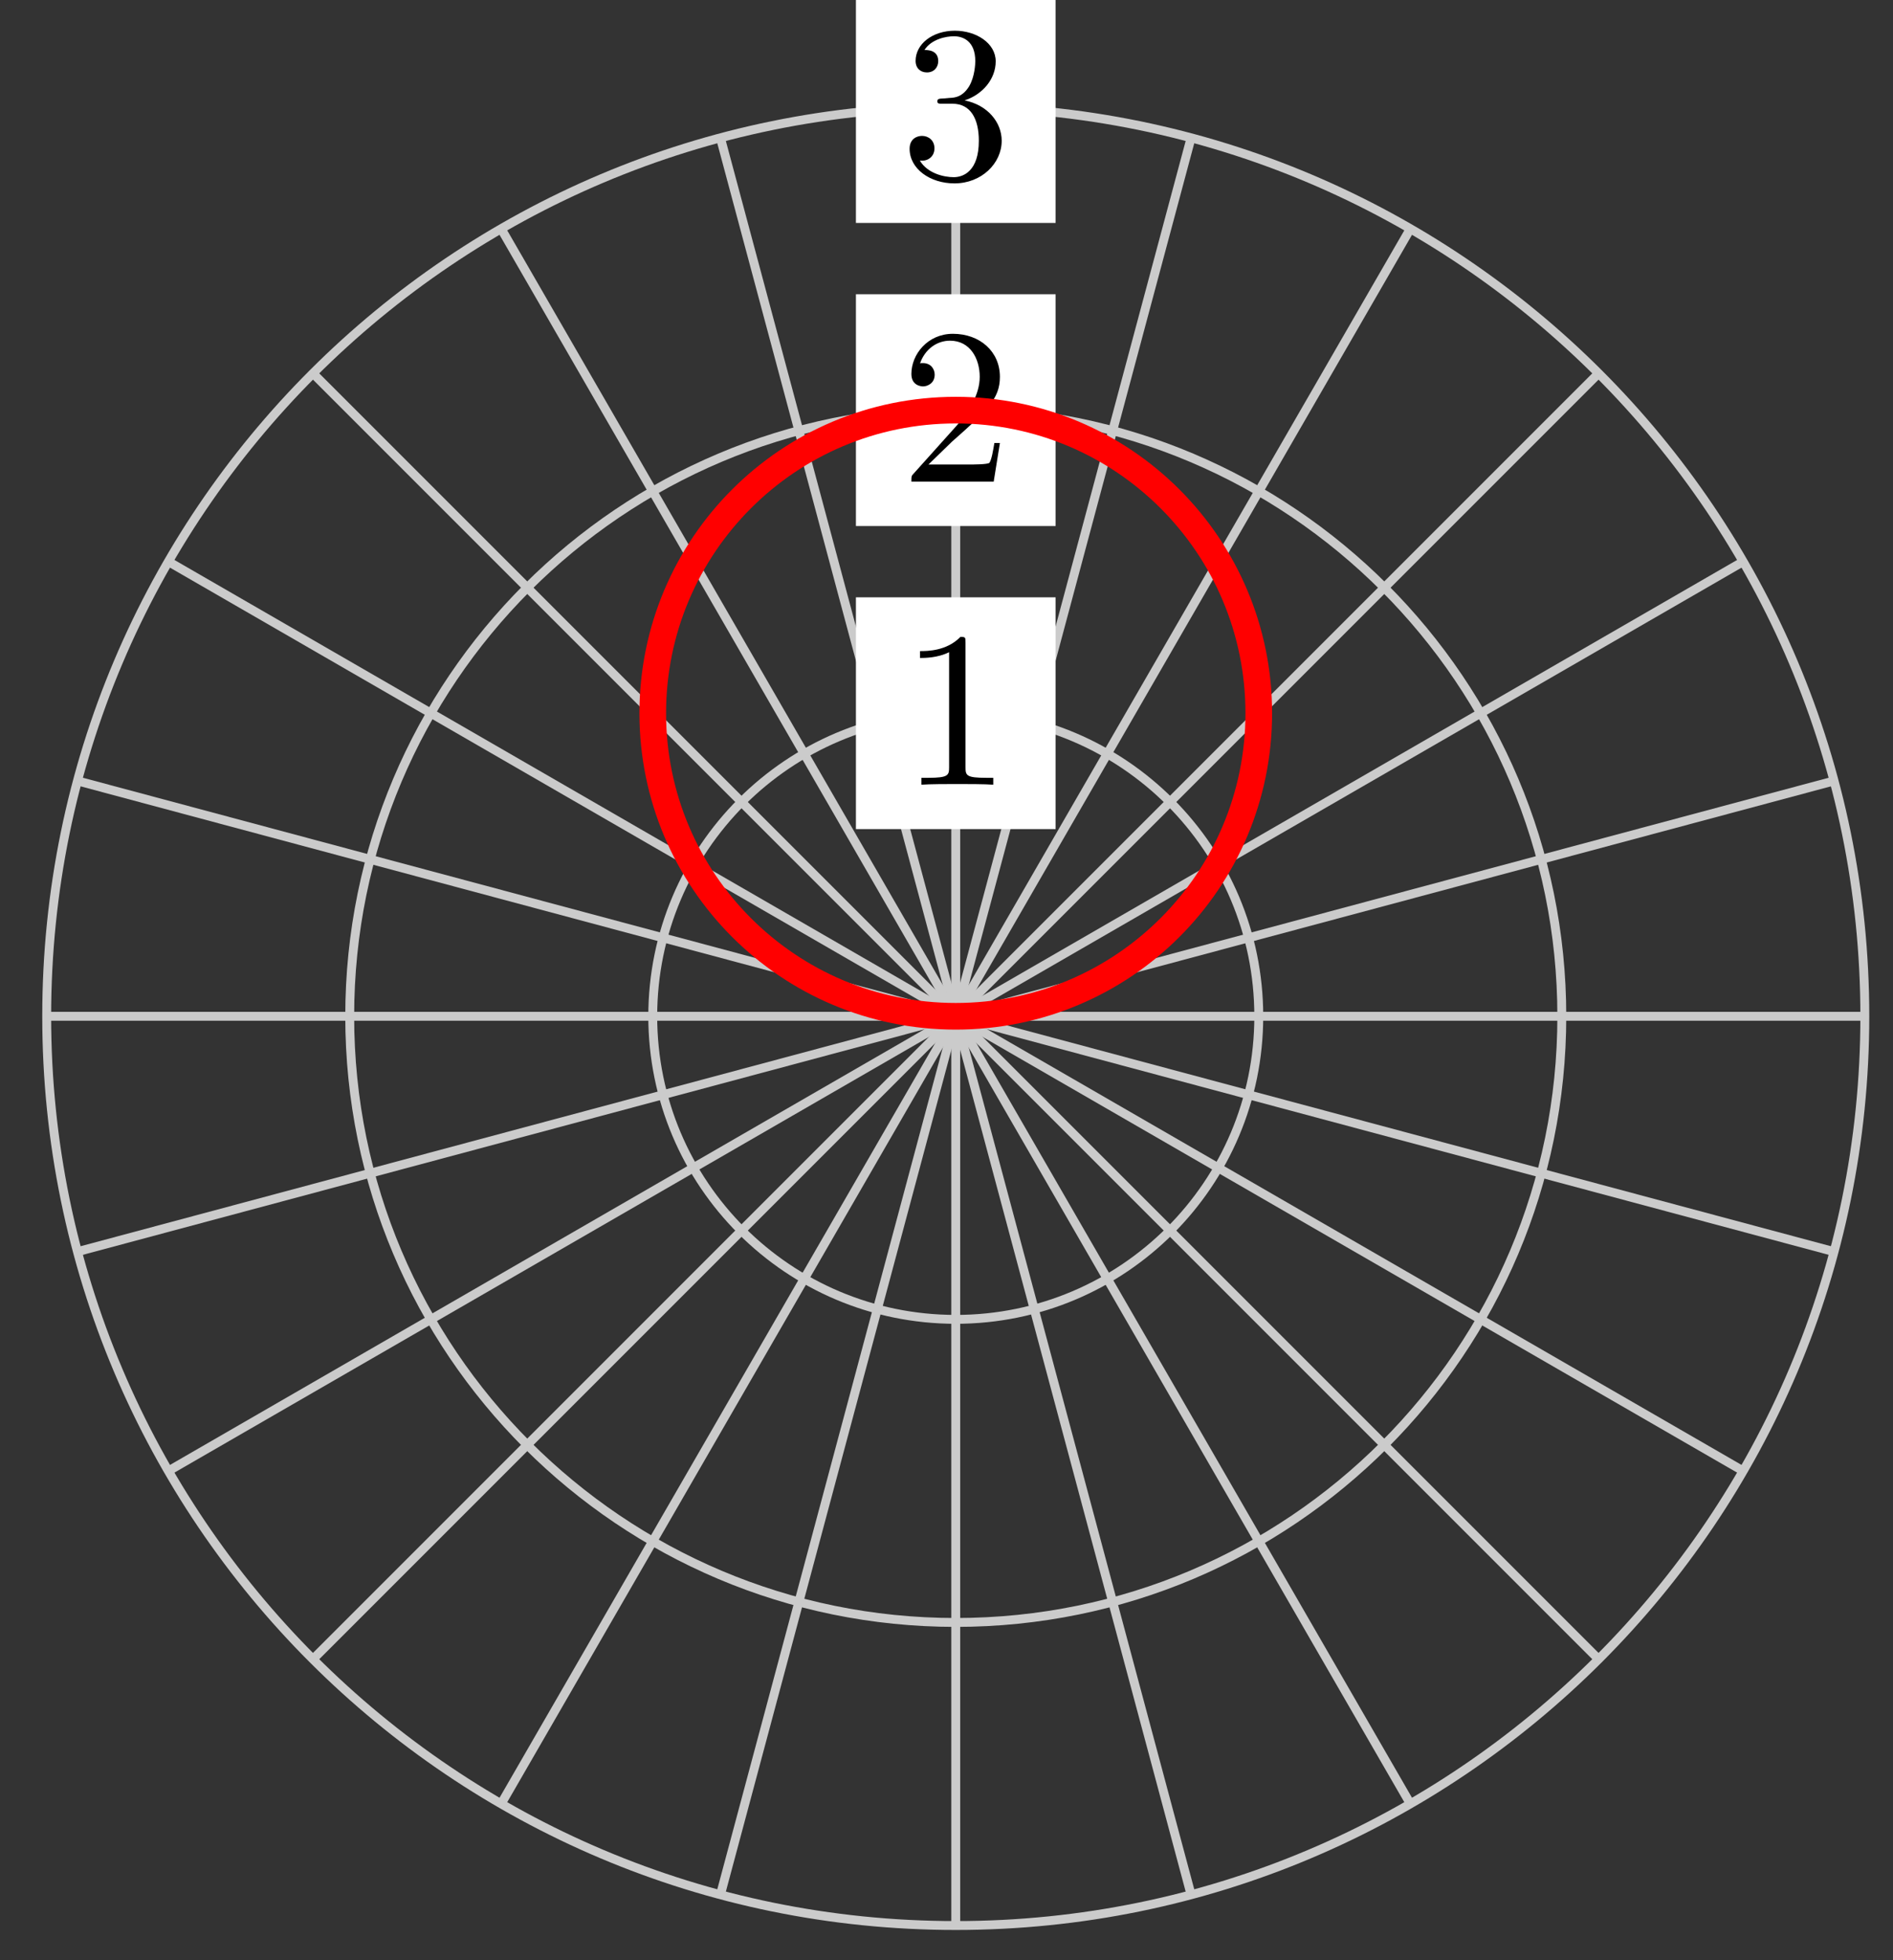
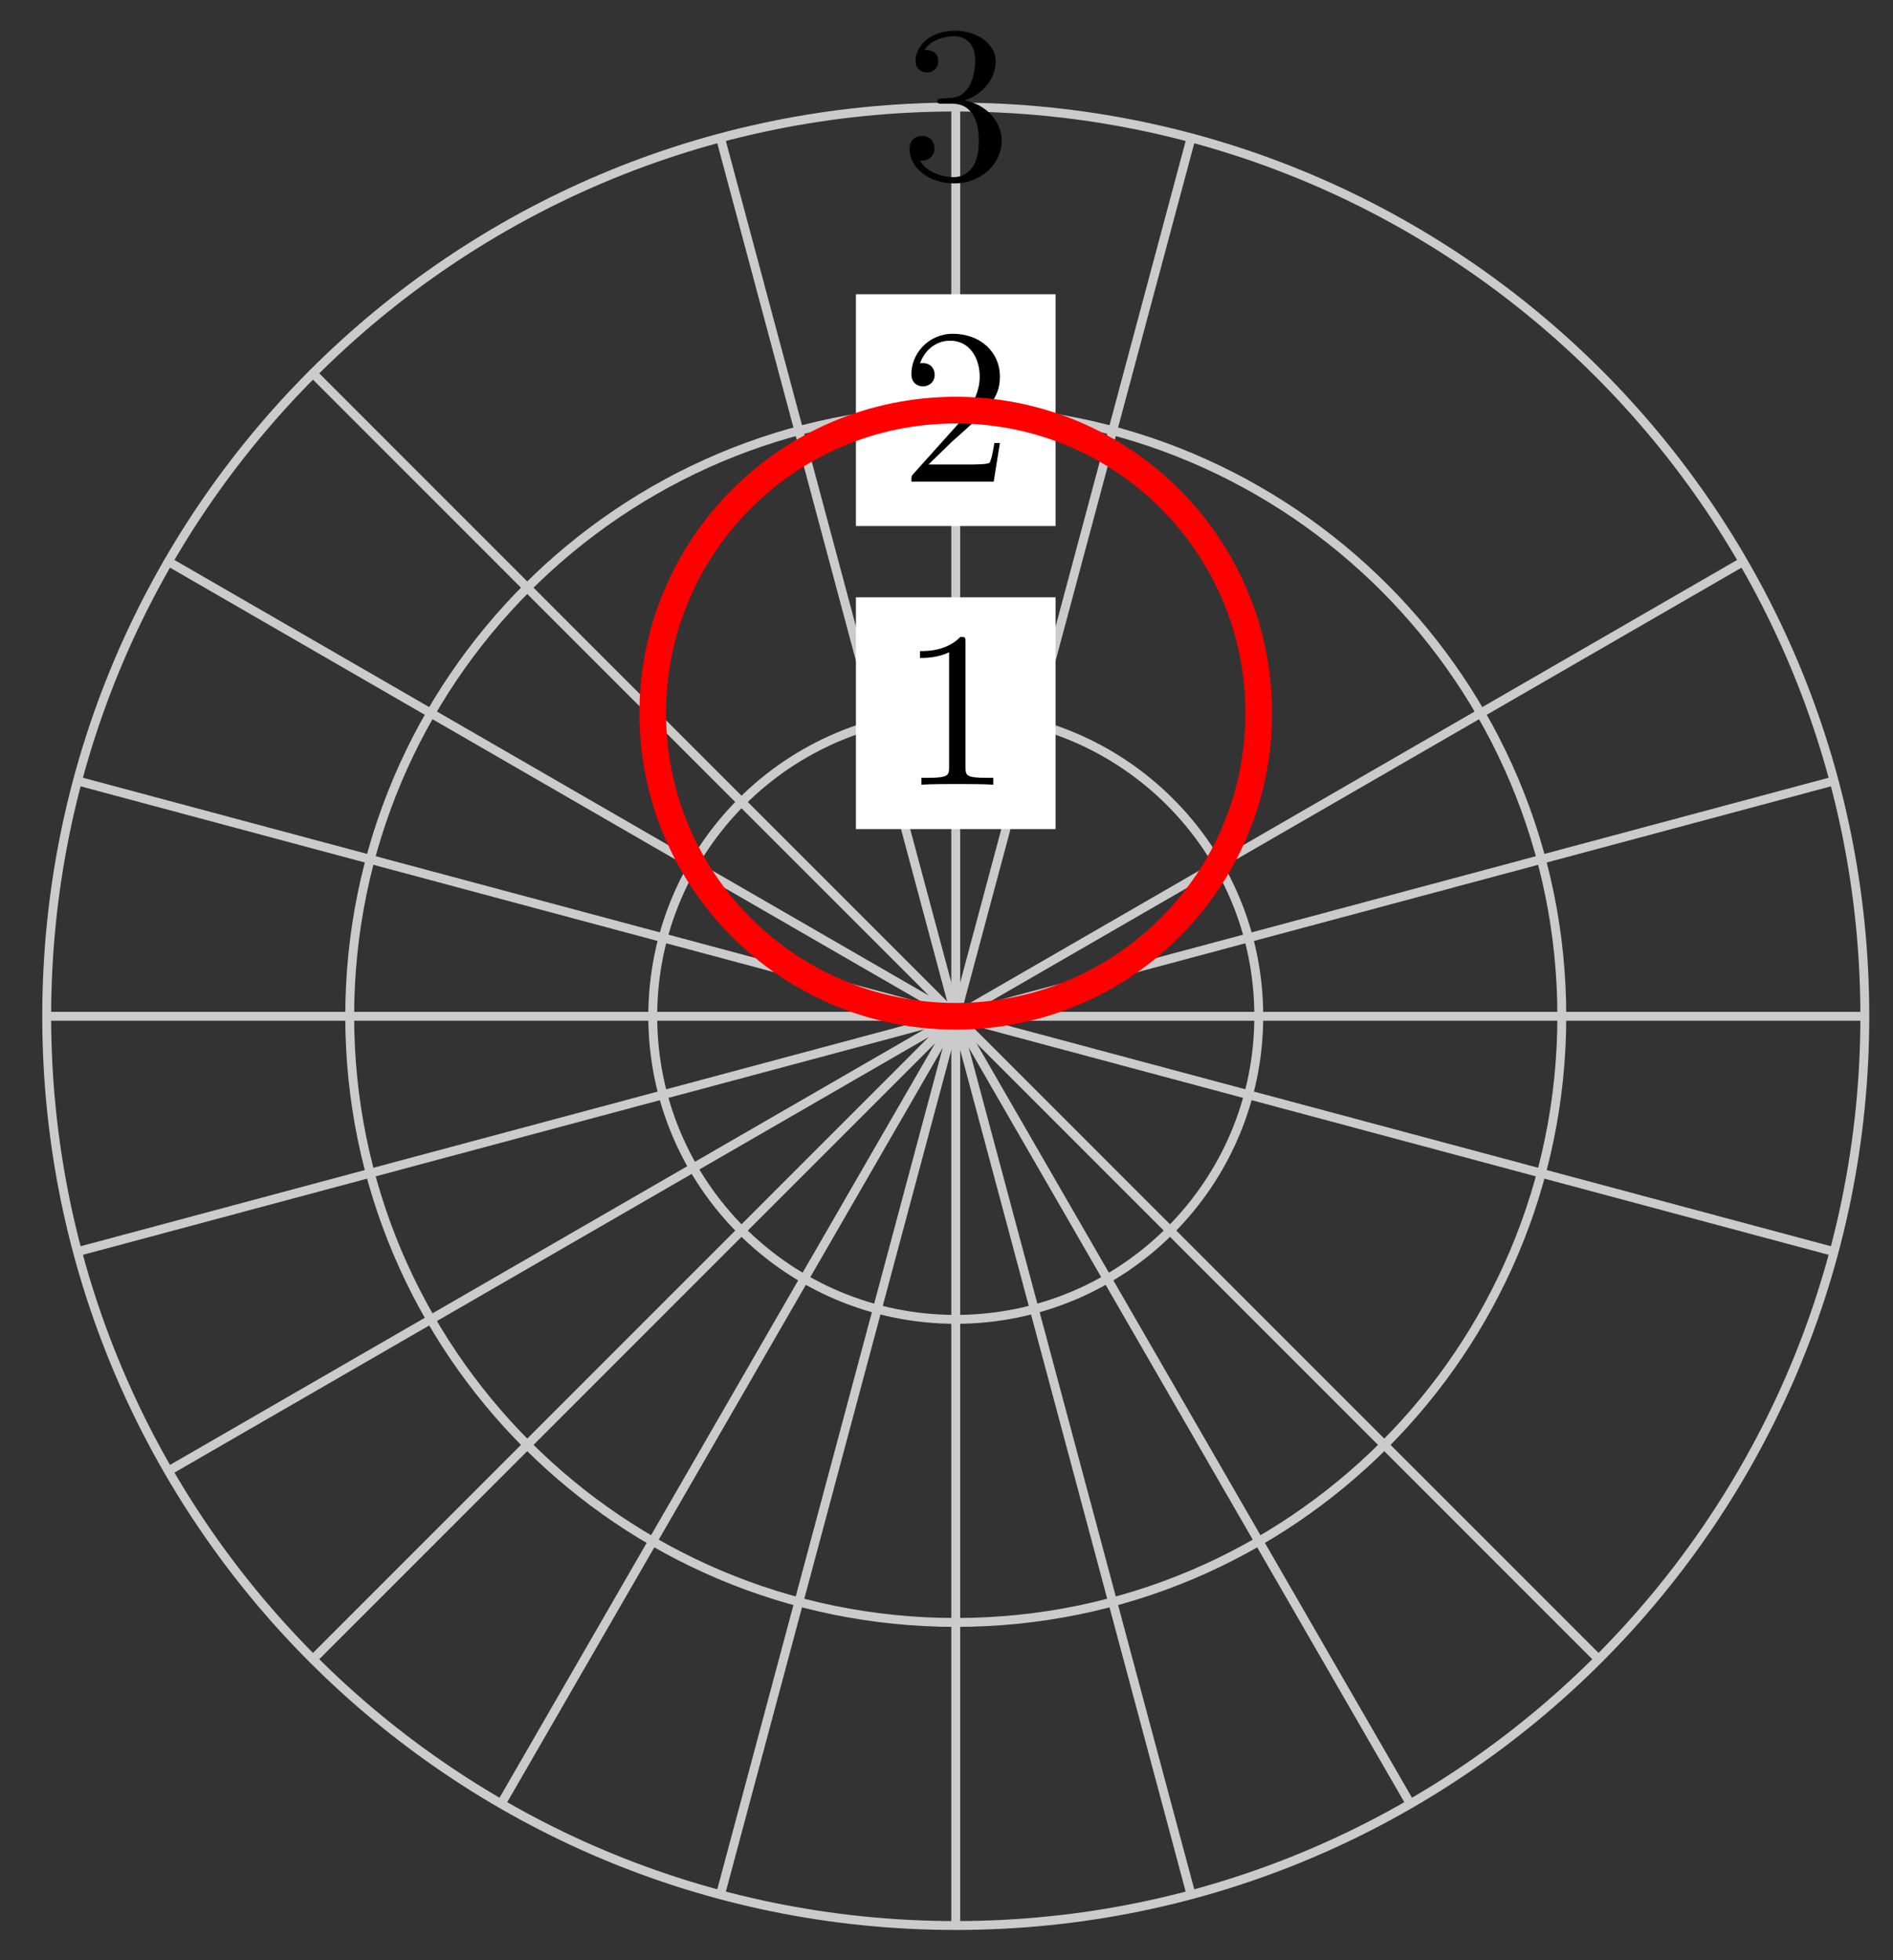
<svg xmlns="http://www.w3.org/2000/svg" xmlns:xlink="http://www.w3.org/1999/xlink" version="1.1" width="85" height="88" viewBox="0 0 85 88">
  <rect x="0" y="0" width="85" height="88" fill="#333333" stroke="none" />
  <defs>
    <path id="font_1_1" d="M.294 .64C.294 .664 .294 .666 .271 .666 .209 .602 .121 .602 .089 .602V.571C.109 .571 .168 .571 .22 .597V.079C.22 .043 .217 .031 .127 .031H.095V0C.13 .003 .217 .003 .257 .003 .297 .003 .384 .003 .419 0V.031H.387C.297 .031 .294 .042 .294 .079V.64Z" />
    <path id="font_1_2" d="M.127 .077 .233 .18C.389 .318 .449 .372 .449 .472 .449 .586 .359 .666 .237 .666 .124 .666 .05 .574 .05 .485 .05 .429 .1 .429 .103 .429 .12 .429 .155 .441 .155 .482 .155 .508 .137 .534 .102 .534 .094 .534 .092 .534 .089 .533 .112 .598 .166 .635 .224 .635 .315 .635 .358 .554 .358 .472 .358 .392 .308 .313 .253 .251L.061 .037C.05 .026 .05 .024 .05 0H.421L.449 .174H.424C.419 .144 .412 .1 .402 .085 .395 .077 .329 .077 .307 .077H.127Z" />
    <path id="font_1_3" d="M.29 .352C.372 .379 .43 .449 .43 .528 .43 .61 .342 .666 .246 .666 .145 .666 .069 .606 .069 .53 .069 .497 .091 .478 .12 .478 .151 .478 .171 .5 .171 .529 .171 .579 .124 .579 .109 .579 .14 .628 .206 .641 .242 .641 .283 .641 .338 .619 .338 .529 .338 .517 .336 .459 .31 .415 .28 .367 .246 .364 .221 .363 .213 .362 .189 .36 .182 .36 .174 .359 .167 .358 .167 .348 .167 .337 .174 .337 .191 .337H.235C.317 .337 .354 .269 .354 .17 .354 .034 .285 .006 .241 .006 .198 .006 .123 .022 .088 .081 .123 .076 .154 .098 .154 .136 .154 .172 .127 .192 .098 .192 .074 .192 .042 .178 .042 .134 .042 .043 .135-.022 .244-.022 .366-.022 .457 .068 .457 .17 .457 .253 .394 .331 .29 .352Z" />
  </defs>
  <path transform="matrix(1,0,0,-1,42.916,45.625)" stroke-width=".399" stroke-linecap="butt" stroke-miterlimit="10" stroke-linejoin="miter" fill="none" stroke="#cbcbcb" d="M0 0H40.819" />
  <path transform="matrix(1,0,0,-1,42.916,45.625)" stroke-width=".399" stroke-linecap="butt" stroke-miterlimit="10" stroke-linejoin="miter" fill="none" stroke="#cbcbcb" d="M0 0 39.428 10.565" />
  <path transform="matrix(1,0,0,-1,42.916,45.625)" stroke-width=".399" stroke-linecap="butt" stroke-miterlimit="10" stroke-linejoin="miter" fill="none" stroke="#cbcbcb" d="M0 0 35.35 20.41" />
-   <path transform="matrix(1,0,0,-1,42.916,45.625)" stroke-width=".399" stroke-linecap="butt" stroke-miterlimit="10" stroke-linejoin="miter" fill="none" stroke="#cbcbcb" d="M0 0 28.863 28.863" />
-   <path transform="matrix(1,0,0,-1,42.916,45.625)" stroke-width=".399" stroke-linecap="butt" stroke-miterlimit="10" stroke-linejoin="miter" fill="none" stroke="#cbcbcb" d="M0 0 20.41 35.35" />
  <path transform="matrix(1,0,0,-1,42.916,45.625)" stroke-width=".399" stroke-linecap="butt" stroke-miterlimit="10" stroke-linejoin="miter" fill="none" stroke="#cbcbcb" d="M0 0 10.565 39.428" />
  <path transform="matrix(1,0,0,-1,42.916,45.625)" stroke-width=".399" stroke-linecap="butt" stroke-miterlimit="10" stroke-linejoin="miter" fill="none" stroke="#cbcbcb" d="M0 0V40.819" />
  <path transform="matrix(1,0,0,-1,42.916,45.625)" stroke-width=".399" stroke-linecap="butt" stroke-miterlimit="10" stroke-linejoin="miter" fill="none" stroke="#cbcbcb" d="M0 0-10.565 39.428" />
-   <path transform="matrix(1,0,0,-1,42.916,45.625)" stroke-width=".399" stroke-linecap="butt" stroke-miterlimit="10" stroke-linejoin="miter" fill="none" stroke="#cbcbcb" d="M0 0-20.41 35.35" />
  <path transform="matrix(1,0,0,-1,42.916,45.625)" stroke-width=".399" stroke-linecap="butt" stroke-miterlimit="10" stroke-linejoin="miter" fill="none" stroke="#cbcbcb" d="M0 0-28.863 28.863" />
  <path transform="matrix(1,0,0,-1,42.916,45.625)" stroke-width=".399" stroke-linecap="butt" stroke-miterlimit="10" stroke-linejoin="miter" fill="none" stroke="#cbcbcb" d="M0 0-35.35 20.41" />
  <path transform="matrix(1,0,0,-1,42.916,45.625)" stroke-width=".399" stroke-linecap="butt" stroke-miterlimit="10" stroke-linejoin="miter" fill="none" stroke="#cbcbcb" d="M0 0-39.428 10.565" />
  <path transform="matrix(1,0,0,-1,42.916,45.625)" stroke-width=".399" stroke-linecap="butt" stroke-miterlimit="10" stroke-linejoin="miter" fill="none" stroke="#cbcbcb" d="M0 0H-40.819" />
  <path transform="matrix(1,0,0,-1,42.916,45.625)" stroke-width=".399" stroke-linecap="butt" stroke-miterlimit="10" stroke-linejoin="miter" fill="none" stroke="#cbcbcb" d="M0 0-39.428-10.565" />
  <path transform="matrix(1,0,0,-1,42.916,45.625)" stroke-width=".399" stroke-linecap="butt" stroke-miterlimit="10" stroke-linejoin="miter" fill="none" stroke="#cbcbcb" d="M0 0-35.35-20.41" />
  <path transform="matrix(1,0,0,-1,42.916,45.625)" stroke-width=".399" stroke-linecap="butt" stroke-miterlimit="10" stroke-linejoin="miter" fill="none" stroke="#cbcbcb" d="M0 0-28.863-28.863" />
  <path transform="matrix(1,0,0,-1,42.916,45.625)" stroke-width=".399" stroke-linecap="butt" stroke-miterlimit="10" stroke-linejoin="miter" fill="none" stroke="#cbcbcb" d="M0 0-20.41-35.35" />
  <path transform="matrix(1,0,0,-1,42.916,45.625)" stroke-width=".399" stroke-linecap="butt" stroke-miterlimit="10" stroke-linejoin="miter" fill="none" stroke="#cbcbcb" d="M0 0-10.565-39.428" />
  <path transform="matrix(1,0,0,-1,42.916,45.625)" stroke-width=".399" stroke-linecap="butt" stroke-miterlimit="10" stroke-linejoin="miter" fill="none" stroke="#cbcbcb" d="M0 0V-40.819" />
  <path transform="matrix(1,0,0,-1,42.916,45.625)" stroke-width=".399" stroke-linecap="butt" stroke-miterlimit="10" stroke-linejoin="miter" fill="none" stroke="#cbcbcb" d="M0 0 10.565-39.428" />
  <path transform="matrix(1,0,0,-1,42.916,45.625)" stroke-width=".399" stroke-linecap="butt" stroke-miterlimit="10" stroke-linejoin="miter" fill="none" stroke="#cbcbcb" d="M0 0 20.41-35.35" />
  <path transform="matrix(1,0,0,-1,42.916,45.625)" stroke-width=".399" stroke-linecap="butt" stroke-miterlimit="10" stroke-linejoin="miter" fill="none" stroke="#cbcbcb" d="M0 0 28.863-28.863" />
-   <path transform="matrix(1,0,0,-1,42.916,45.625)" stroke-width=".399" stroke-linecap="butt" stroke-miterlimit="10" stroke-linejoin="miter" fill="none" stroke="#cbcbcb" d="M0 0 35.35-20.41" />
  <path transform="matrix(1,0,0,-1,42.916,45.625)" stroke-width=".399" stroke-linecap="butt" stroke-miterlimit="10" stroke-linejoin="miter" fill="none" stroke="#cbcbcb" d="M0 0 39.428-10.565" />
  <path transform="matrix(1,0,0,-1,42.916,45.625)" stroke-width=".399" stroke-linecap="butt" stroke-miterlimit="10" stroke-linejoin="miter" fill="none" stroke="#cbcbcb" d="M13.606 0C13.606 7.515 7.515 13.606 0 13.606-7.515 13.606-13.606 7.515-13.606 0-13.606-7.515-7.515-13.606 0-13.606 7.515-13.606 13.606-7.515 13.606 0ZM0 0" />
  <path transform="matrix(1,0,0,-1,42.916,45.625)" d="M-4.483 8.404H4.483V18.809H-4.483Z" fill="#ffffff" />
  <use data-text="1" xlink:href="#font_1_1" transform="matrix(9.963,0,0,-9.963,40.425,35.228)" />
  <path transform="matrix(1,0,0,-1,42.916,45.625)" stroke-width=".399" stroke-linecap="butt" stroke-miterlimit="10" stroke-linejoin="miter" fill="none" stroke="#cbcbcb" d="M27.213 0C27.213 15.029 15.029 27.213 0 27.213-15.029 27.213-27.213 15.029-27.213 0-27.213-15.029-15.029-27.213 0-27.213 15.029-27.213 27.213-15.029 27.213 0ZM0 0" />
  <path transform="matrix(1,0,0,-1,42.916,45.625)" d="M-4.483 22.01H4.483V32.415H-4.483Z" fill="#ffffff" />
  <use data-text="2" xlink:href="#font_1_2" transform="matrix(9.963,0,0,-9.963,40.425,21.621)" />
  <path transform="matrix(1,0,0,-1,42.916,45.625)" stroke-width=".399" stroke-linecap="butt" stroke-miterlimit="10" stroke-linejoin="miter" fill="none" stroke="#cbcbcb" d="M40.819 0C40.819 22.544 22.544 40.819 0 40.819-22.544 40.819-40.819 22.544-40.819 0-40.819-22.544-22.544-40.819 0-40.819 22.544-40.819 40.819-22.544 40.819 0ZM0 0" />
-   <path transform="matrix(1,0,0,-1,42.916,45.625)" d="M-4.483 35.616H4.483V46.022H-4.483Z" fill="#ffffff" />
+   <path transform="matrix(1,0,0,-1,42.916,45.625)" d="M-4.483 35.616V46.022H-4.483Z" fill="#ffffff" />
  <use data-text="3" xlink:href="#font_1_3" transform="matrix(9.963,0,0,-9.963,40.425,8.014)" />
  <path transform="matrix(1,0,0,-1,42.916,45.625)" stroke-width="1.196" stroke-linecap="butt" stroke-miterlimit="10" stroke-linejoin="miter" fill="none" stroke="#ff0000" d="M13.606 13.606C13.606 21.121 7.515 27.213 0 27.213-7.515 27.213-13.606 21.121-13.606 13.606-13.606 6.092-7.515 0 0 0 7.515 0 13.606 6.092 13.606 13.606ZM0 13.606" />
</svg>